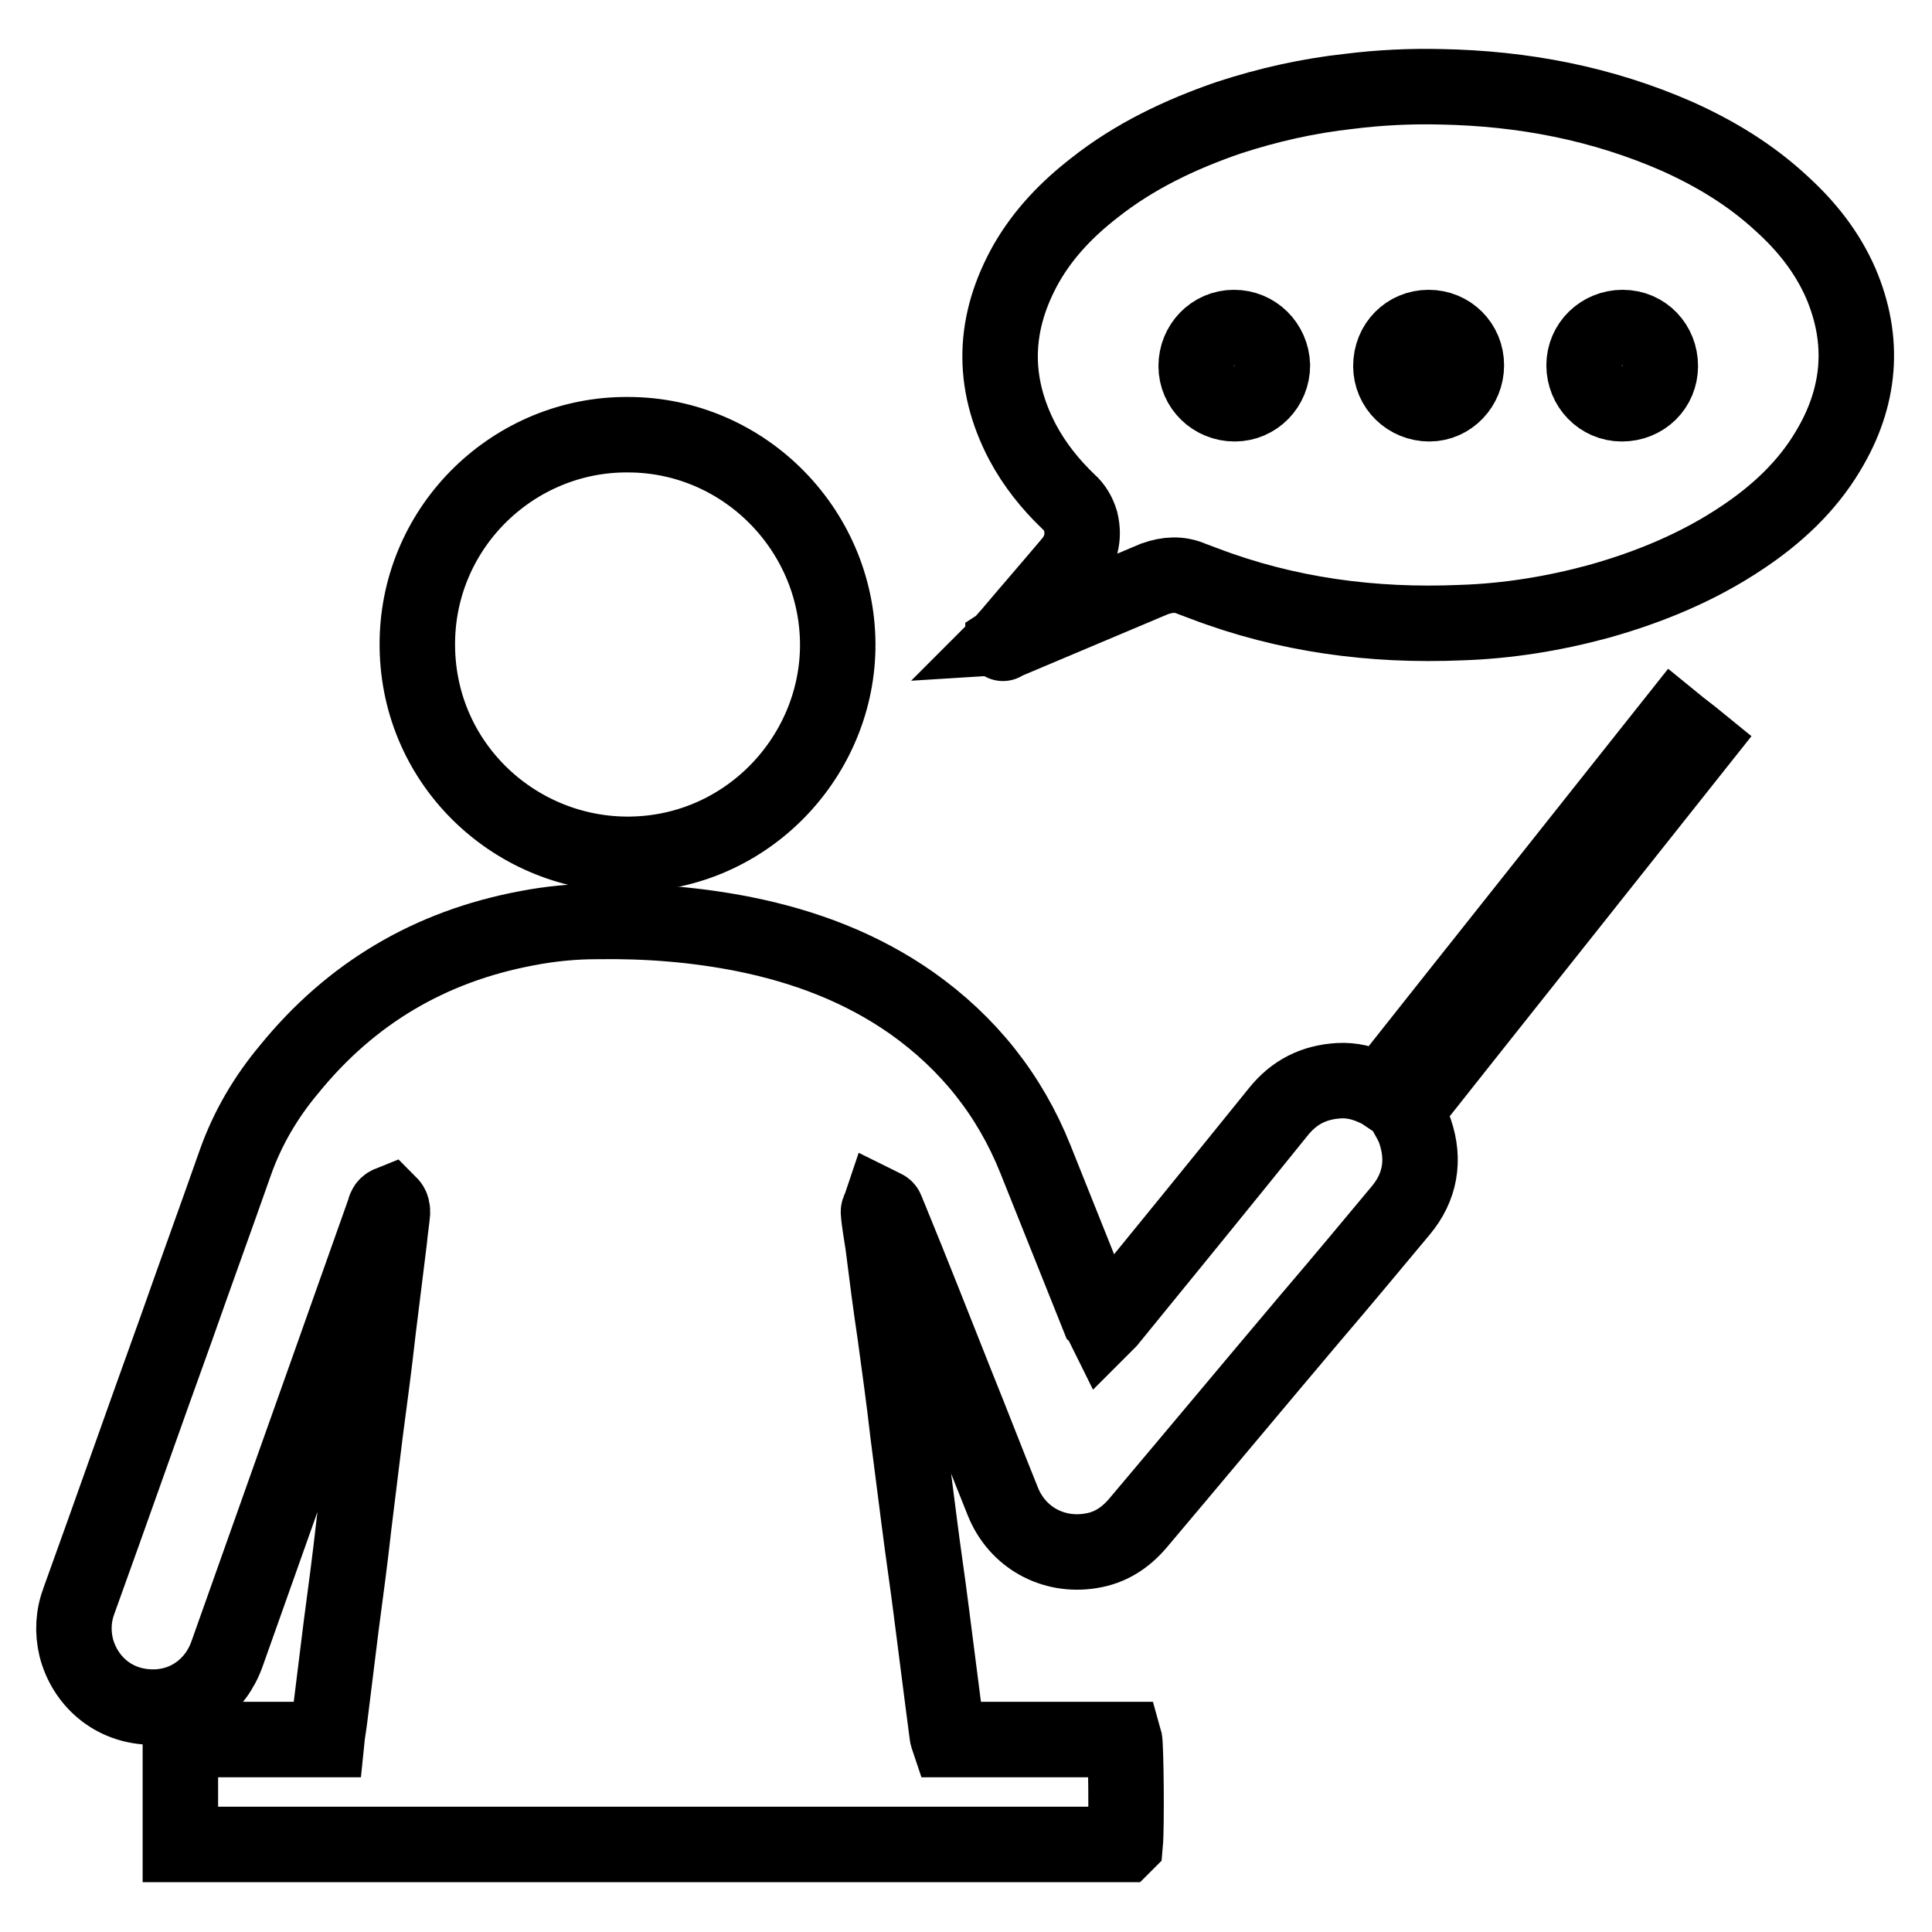
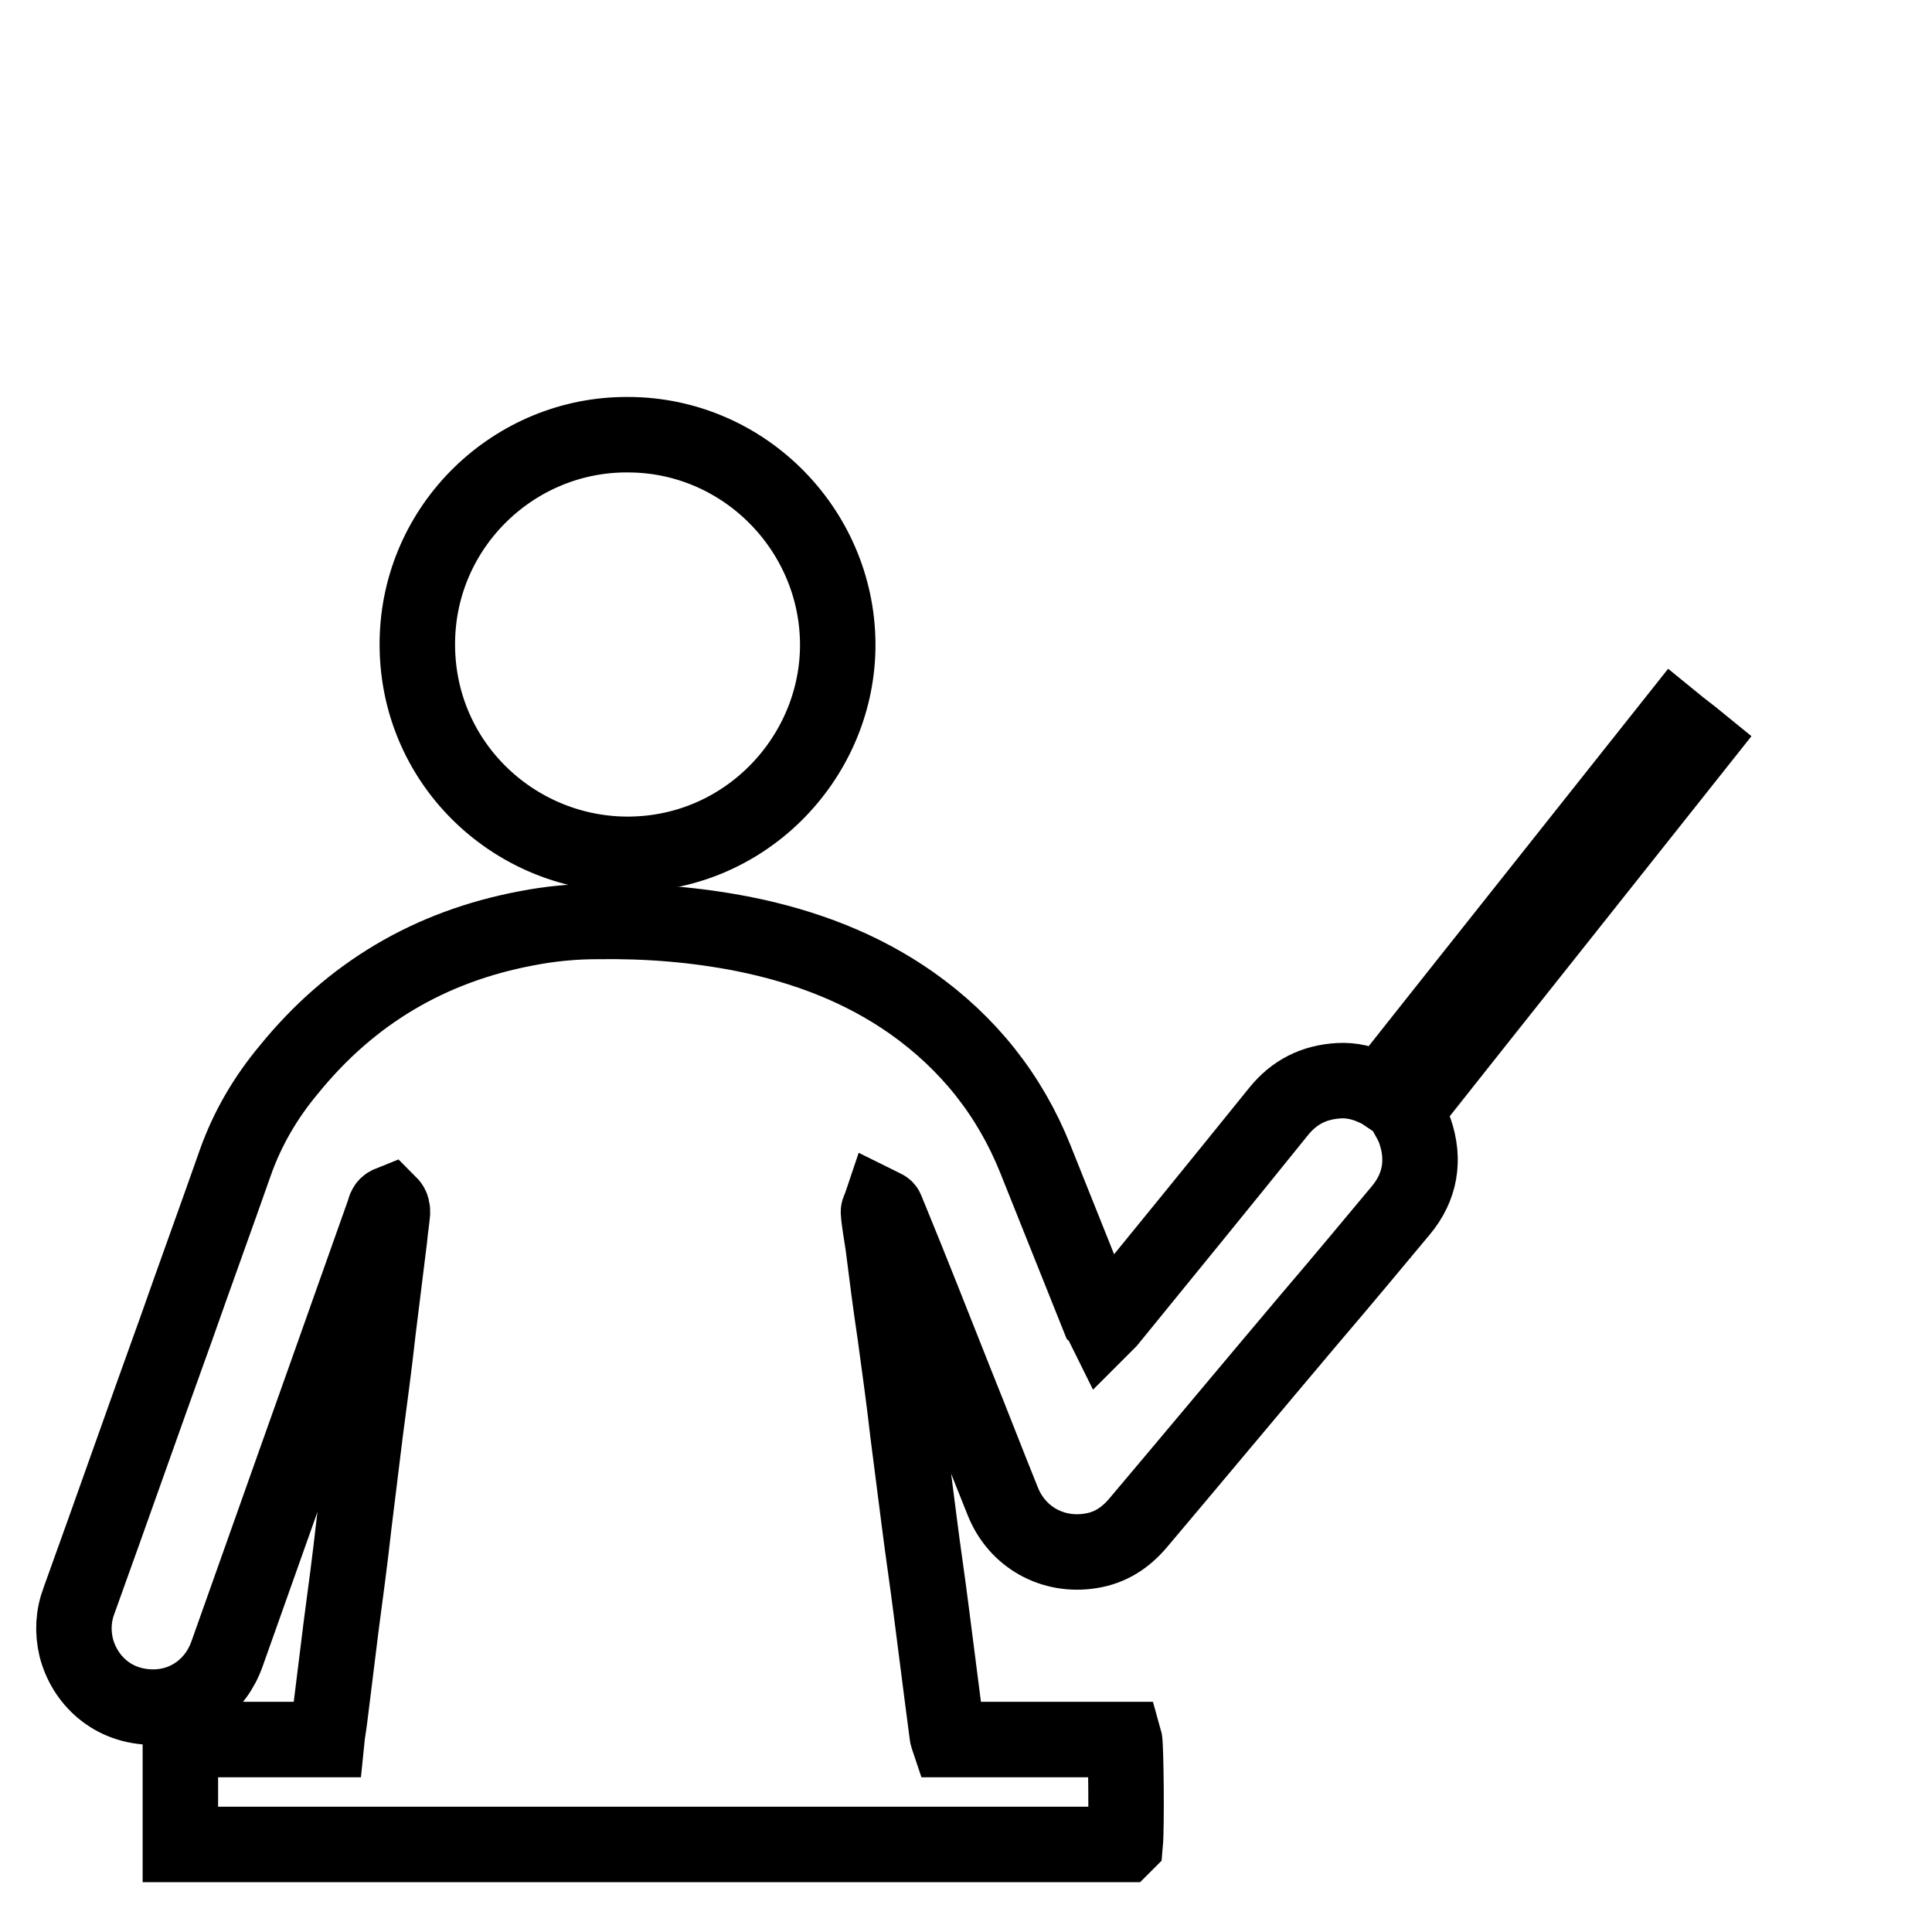
<svg xmlns="http://www.w3.org/2000/svg" version="1.1" x="0px" y="0px" viewBox="0 0 256 256" enable-background="new 0 0 256 256" xml:space="preserve">
  <g>
    <g>
      <path stroke-width="10" fill-opacity="0" stroke="#000000" d="M146.2,175.7c0.3-0.3,0.5-0.5,0.7-0.7c7.5-9.2,15-18.4,22.5-27.7c2.1-2.6,4.7-3.9,8-4.1c1.7-0.1,3.3,0.3,4.8,1c0.2,0.1,0.5,0.2,0.8,0.4c12.9-16.3,25.8-32.5,38.8-48.9c1.1,0.9,2.2,1.7,3.3,2.6c-13,16.4-26,32.7-38.9,49c0.5,0.9,1,1.7,1.3,2.6c1.3,3.8,0.7,7.4-1.9,10.5c-4,4.8-8,9.6-12.1,14.4c-7.6,9-15.1,18-22.7,27c-1.7,2-3.7,3.3-6.3,3.7c-5,0.8-9.7-1.8-11.6-6.5c-2.1-5.2-4.1-10.4-6.2-15.6c-2.9-7.3-5.8-14.7-8.8-22c-0.2-0.4-0.3-0.8-0.5-1.2c-0.1-0.2-0.5-0.3-0.7-0.4c-0.1,0.3-0.3,0.5-0.3,0.8c0.1,1.4,0.4,2.9,0.6,4.3c0.5,4,1,7.9,1.6,11.9c0.6,4.4,1.2,8.7,1.7,13.1c0.5,3.9,1,7.8,1.5,11.7c0.5,4,1.1,7.9,1.6,11.9c0.5,3.9,1,7.8,1.5,11.7c0.2,1.5,0.4,3.1,0.6,4.6c0,0.2,0.1,0.4,0.2,0.7c7.8,0,15.6,0,23.3,0c0.2,0.7,0.3,11.6,0.1,13.8c0,0,0,0-0.1,0.1c0,0,0,0-0.1,0c-41.5,0-82.9,0-124.3,0c-0.2,0-0.4,0-0.7,0c0-4.6,0-9.2,0-13.9c1.3,0,2.6,0,3.9,0c1.3,0,2.6,0,3.8,0c1.3,0,2.6,0,3.9,0c1.3,0,2.6,0,3.8,0c1.3,0,2.6,0,4,0c0.1-1,0.3-2,0.4-2.9c0.5-4,1-8.1,1.5-12.1c0.6-4.5,1.2-9,1.7-13.5c0.5-4.1,1-8.1,1.5-12.2c0.6-4.5,1.2-9,1.7-13.5c0.5-4,1-8.1,1.5-12.1c0.1-1.2,0.3-2.4,0.4-3.5c0-0.4,0-0.8-0.4-1.2c-0.5,0.2-0.6,0.6-0.7,1c-1.1,3.1-2.2,6.2-3.3,9.3c-5.8,16.4-11.7,32.9-17.5,49.3c-1.5,4.3-5.3,7.1-9.8,7.1c-5.4,0-9.1-3.6-10.2-7.9c-0.5-2.1-0.4-4.2,0.4-6.3c4.3-11.9,8.5-23.9,12.8-35.8c2.6-7.4,5.3-14.8,7.9-22.2c1.6-4.5,4-8.6,7.1-12.3c8.2-10.1,18.7-16.3,31.5-18.7c3.1-0.6,6.2-0.9,9.3-0.9c6.6-0.1,13.1,0.4,19.6,1.7c7.9,1.6,15.4,4.4,22.1,9.1c7.5,5.3,13,12.2,16.4,20.7c2.8,7,5.6,14,8.4,21C145.9,174.9,146,175.3,146.2,175.7z" />
-       <path stroke-width="10" fill-opacity="0" stroke="#000000" d="M132.8,85.2c0.3-0.3,0.6-0.7,0.9-1c2.7-3.2,5.4-6.3,8.1-9.5c1.4-1.6,1.9-3.5,1.4-5.6c-0.3-1-0.8-1.9-1.6-2.6c-2.4-2.3-4.5-4.9-6.1-7.9c-4.2-8-3.9-15.9,0.5-23.7c2.3-4,5.4-7.2,9-10c5.3-4.2,11.4-7.1,17.8-9.3c5.2-1.7,10.5-2.9,16-3.5c4-0.5,8.1-0.7,12.1-0.6c10.9,0.2,21.4,2.2,31.4,6.6c5.1,2.3,9.7,5.1,13.8,8.9c3.3,3,6,6.4,7.8,10.5c3.3,7.7,2.6,15.2-1.7,22.3c-2.8,4.7-6.8,8.4-11.3,11.4c-5.8,3.9-12.3,6.6-19.1,8.5c-5.9,1.6-12,2.6-18.2,2.8c-11.7,0.5-23.1-1-34.1-5.2c-0.5-0.2-1.1-0.4-1.6-0.6c-1.6-0.7-3.2-0.6-4.9,0c-6.4,2.7-12.8,5.4-19.2,8.1c-0.3,0.1-0.6,0.2-0.9,0.4C132.9,85.3,132.9,85.2,132.8,85.2z M163.5,43.4c-2.8,0-5,2.3-5,5.1c0,2.8,2.3,5,5.1,5c2.8,0,5-2.3,5-5.1C168.5,45.6,166.3,43.4,163.5,43.4z M194.3,48.4c0-2.8-2.2-5-5-5c-2.8,0-5,2.2-5,5.1c0,2.8,2.3,5,5.1,5C192.1,53.5,194.3,51.2,194.3,48.4z M220,48.5c0-2.8-2.1-5.1-5-5.1c-2.8,0-5.1,2.2-5.1,5c0,2.8,2.2,5.1,5,5.1C217.8,53.5,220,51.3,220,48.5z" />
      <path stroke-width="10" fill-opacity="0" stroke="#000000" d="M83.2,57.6c15.6,0,28.1,13,27.8,28.4c-0.3,14.7-12.5,27.4-28.2,27.2c-14.9-0.2-27.7-12.3-27.5-28.2C55.5,69.6,68.2,57.5,83.2,57.6z" />
    </g>
  </g>
</svg>